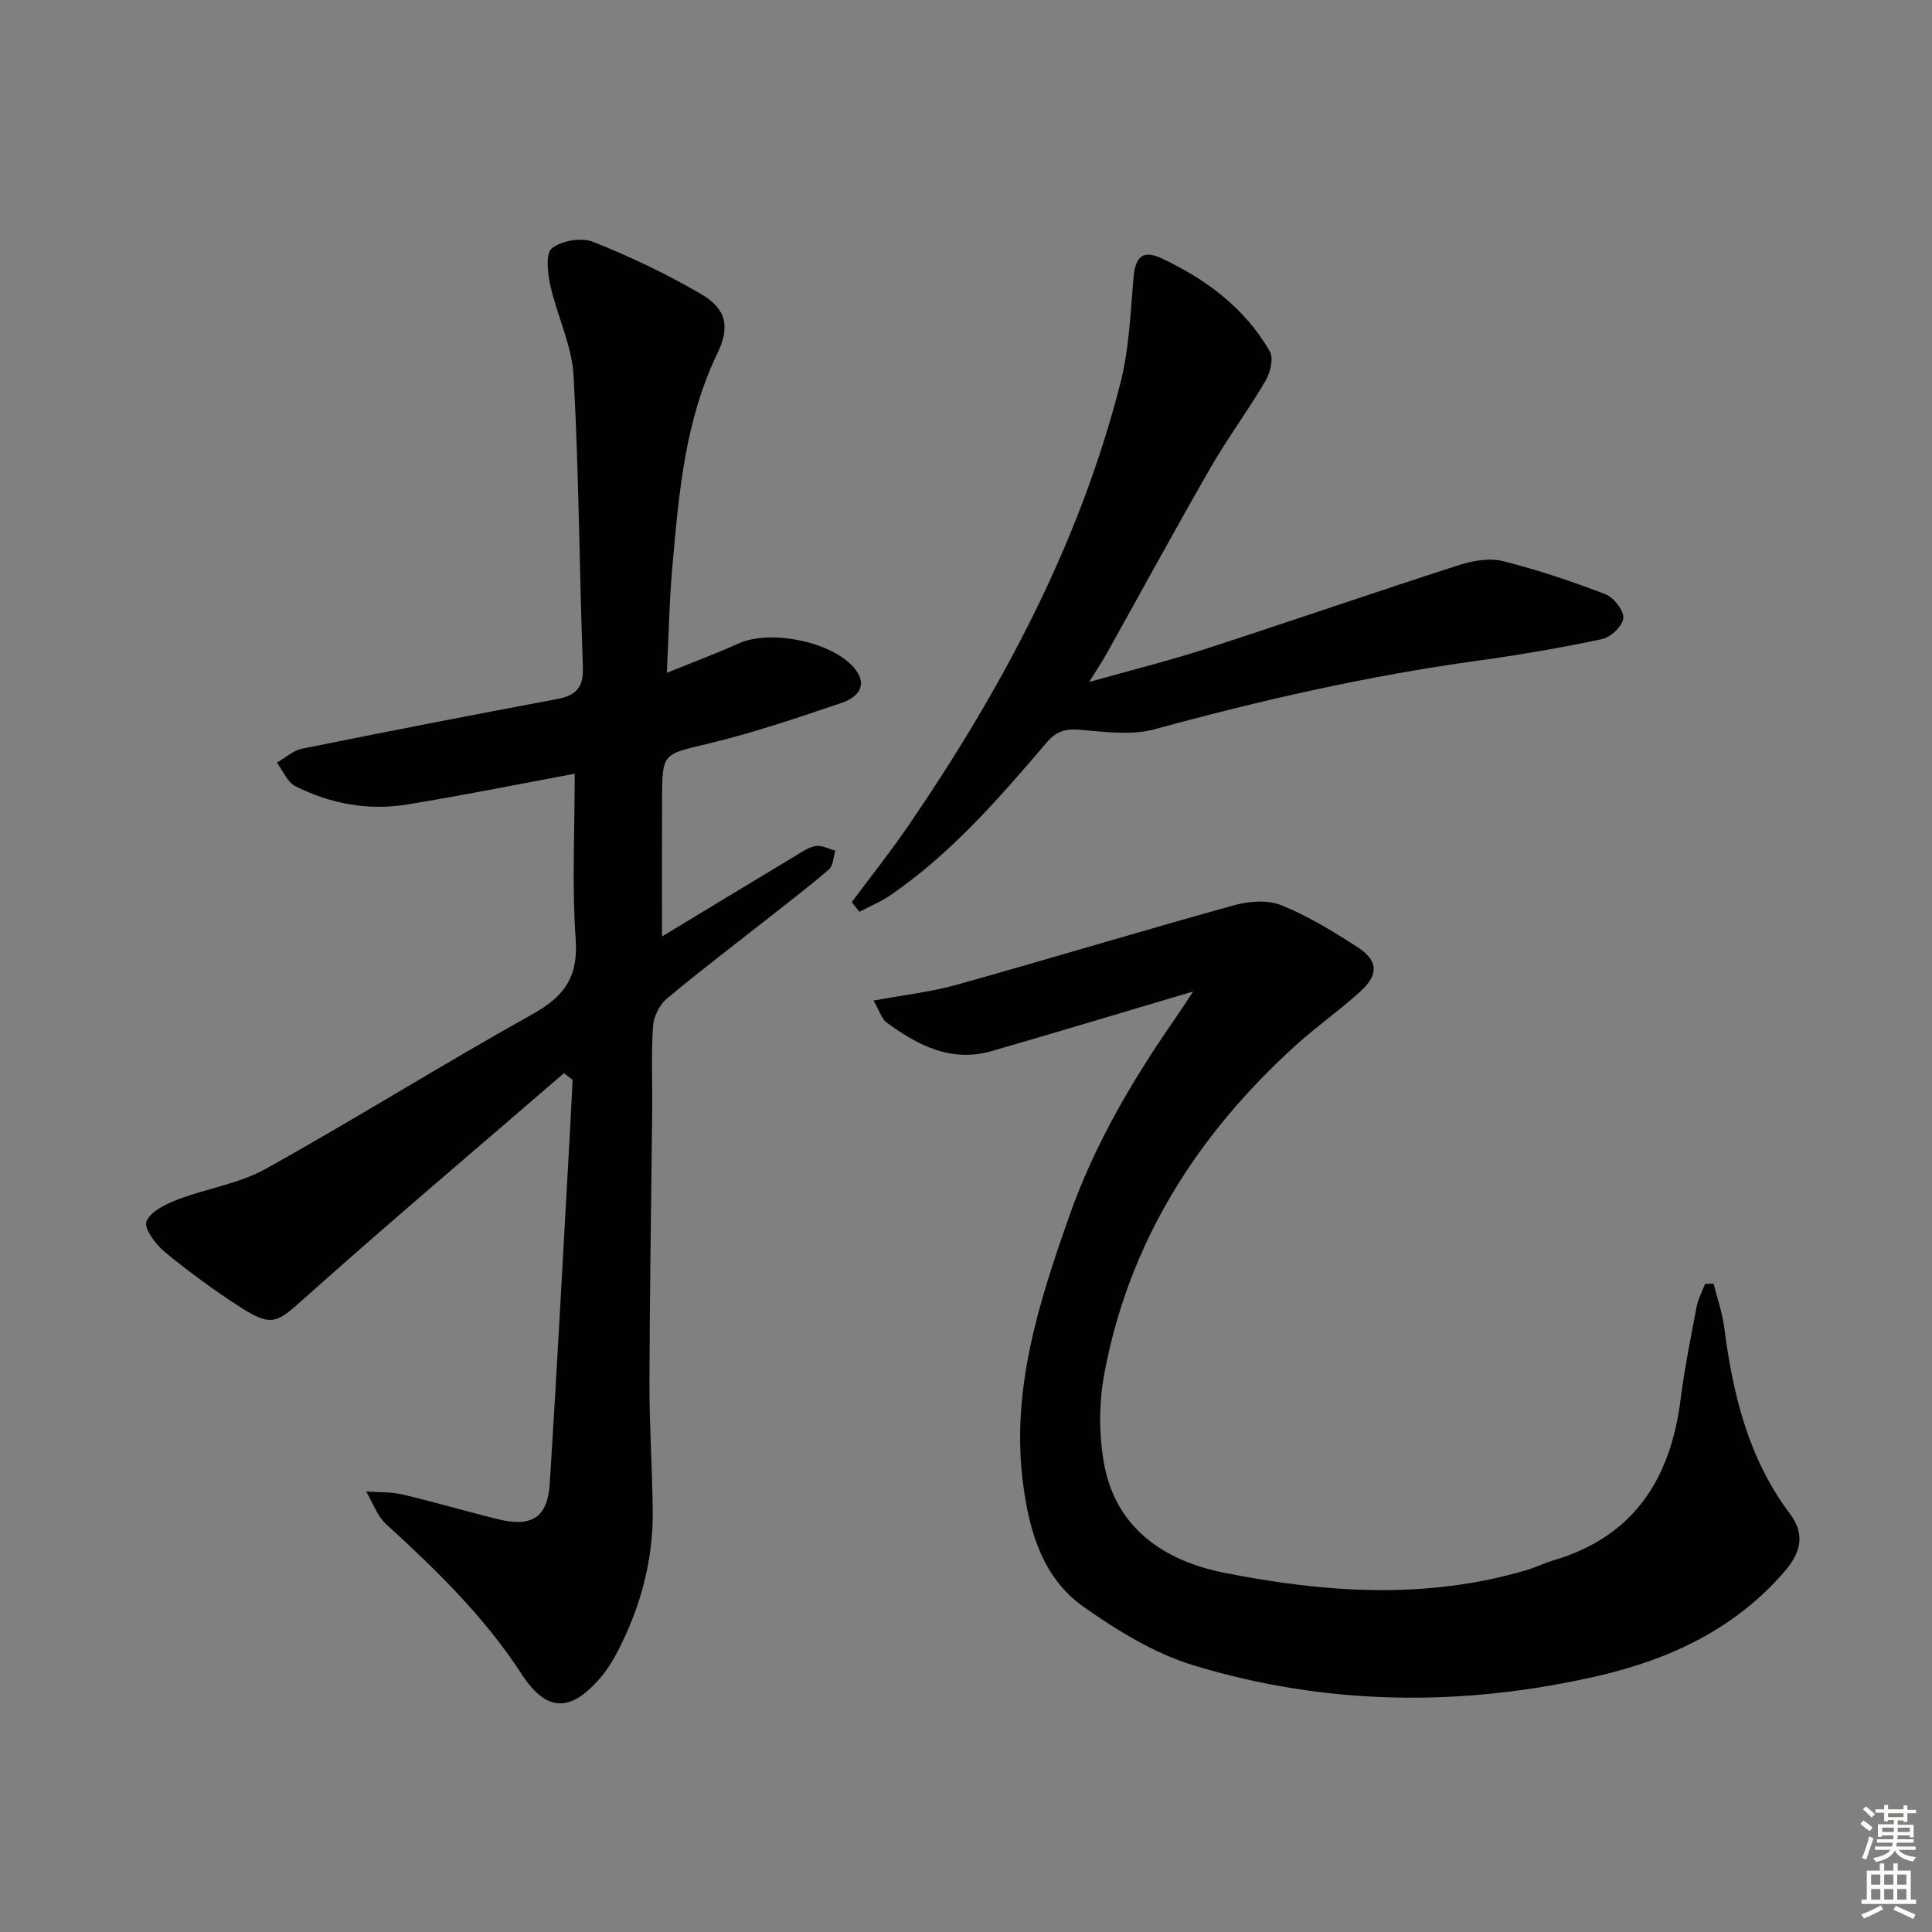
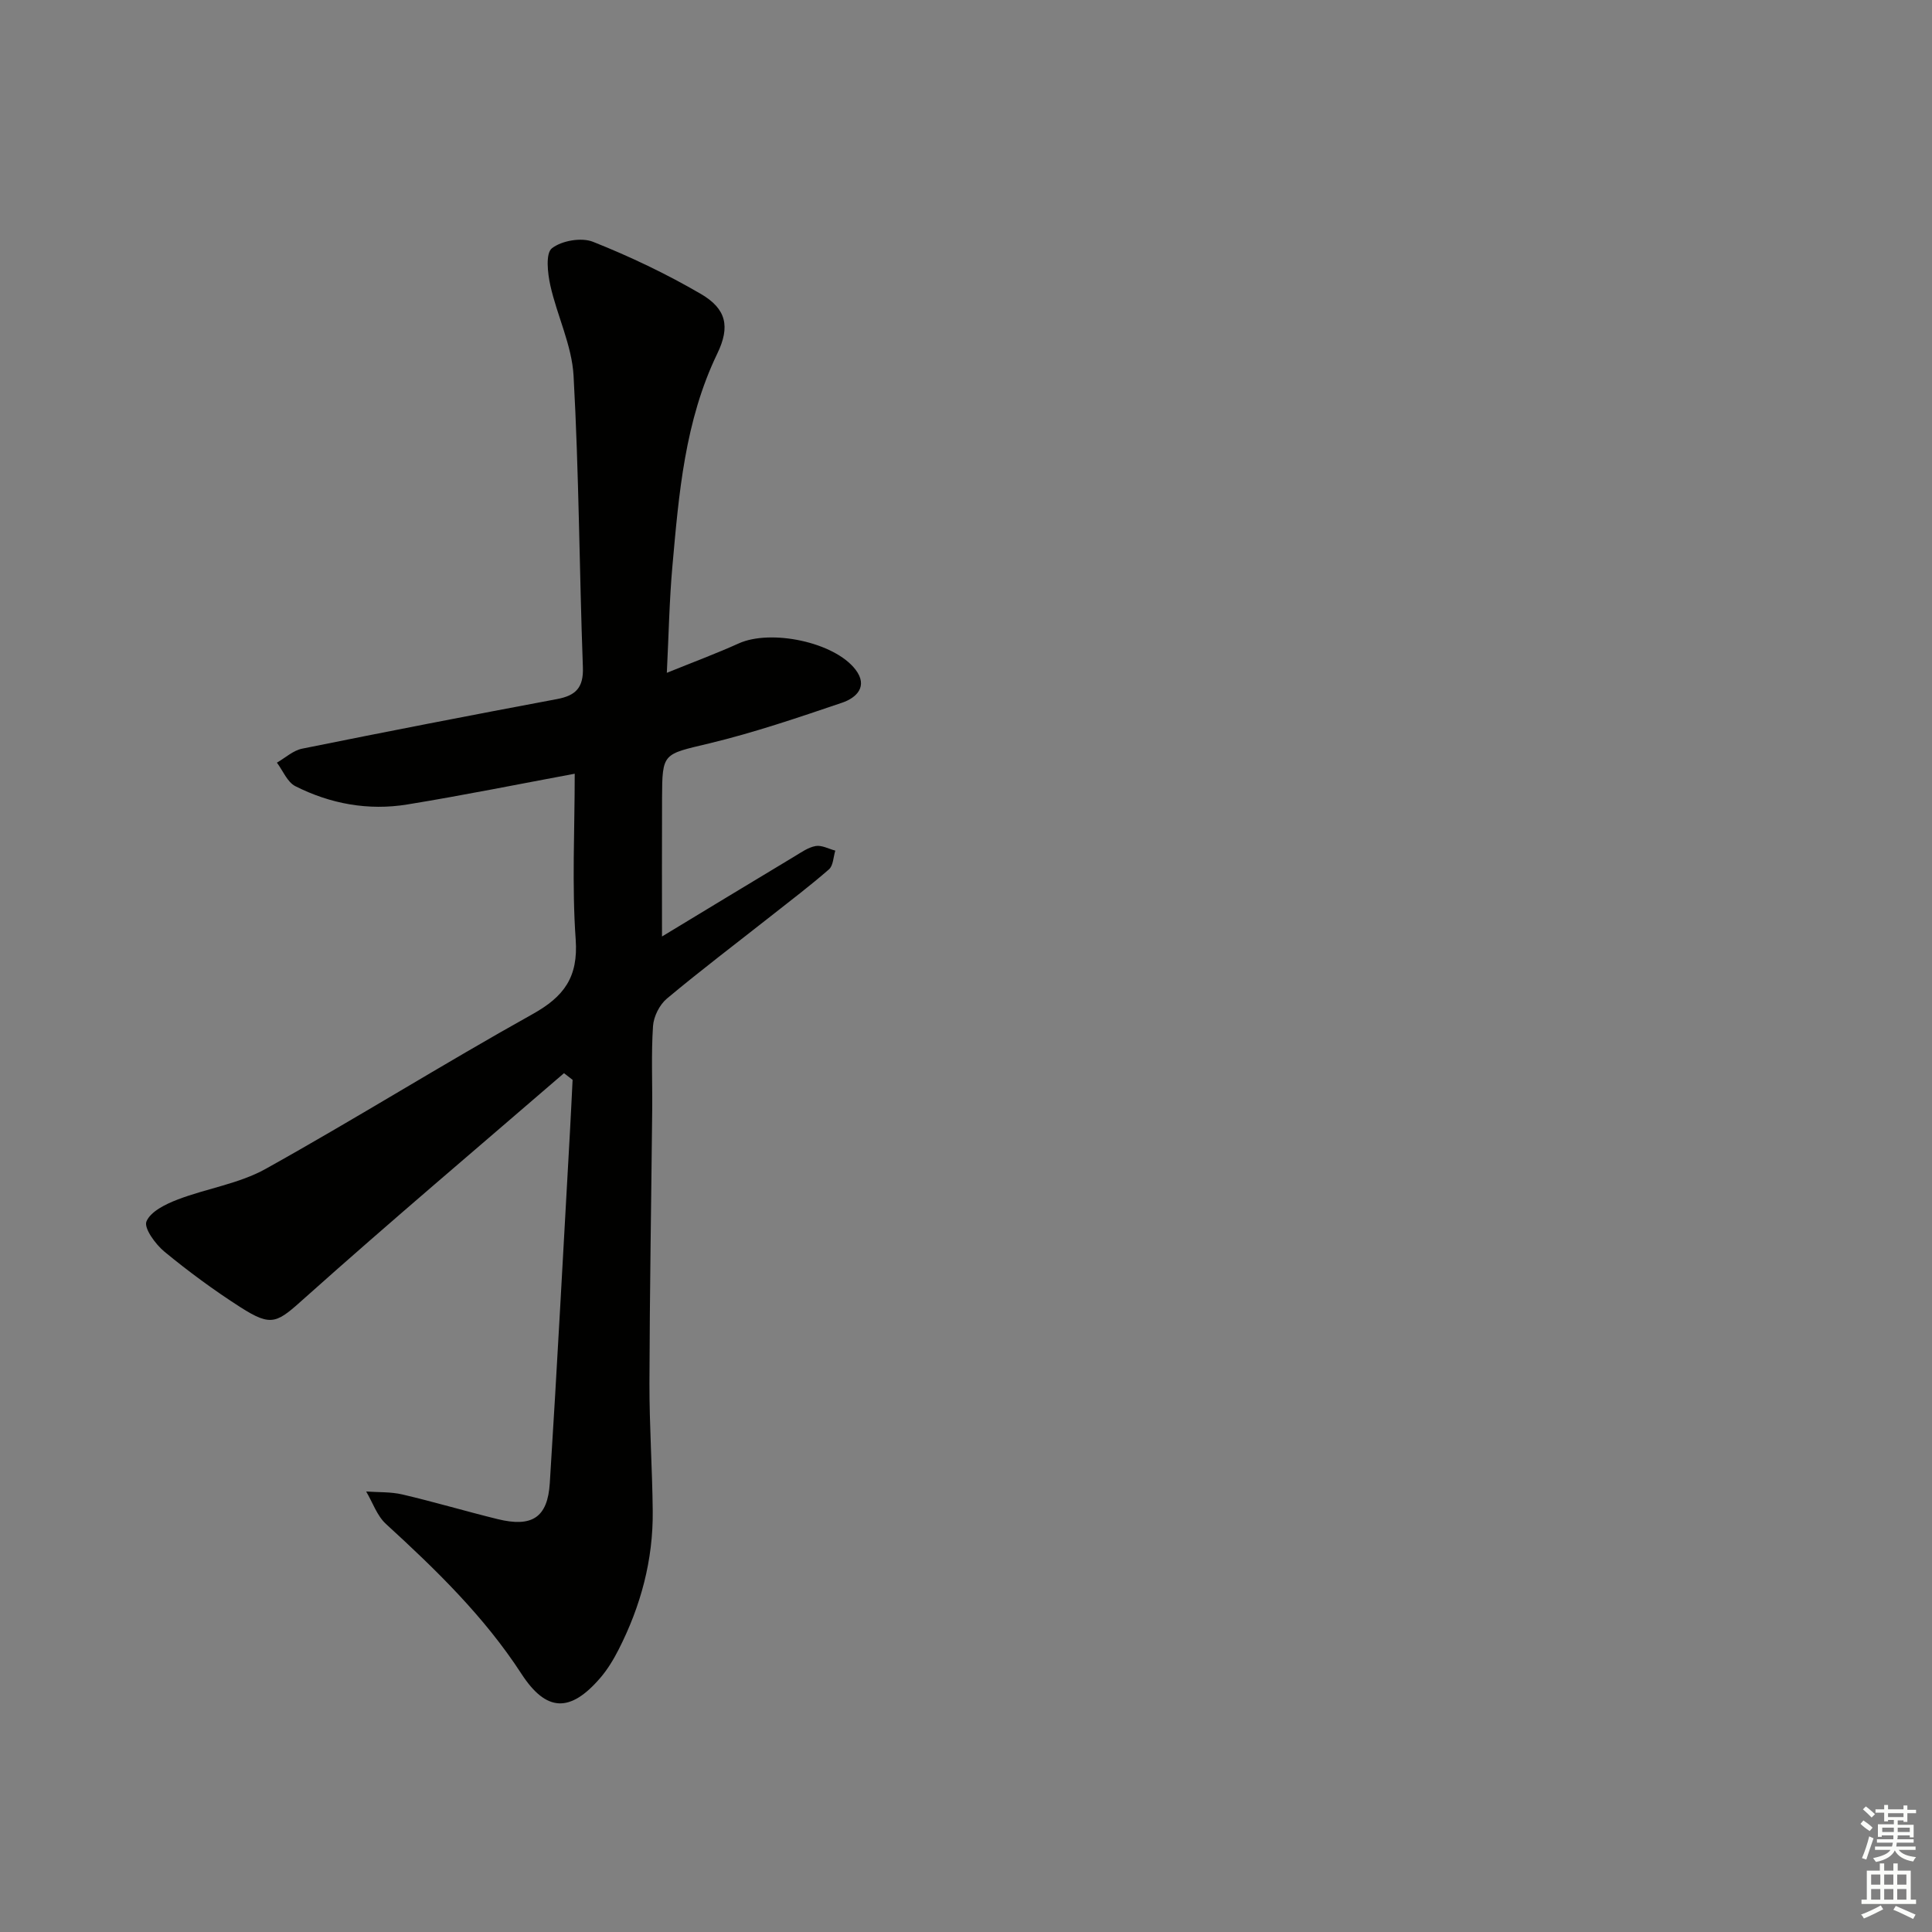
<svg xmlns="http://www.w3.org/2000/svg" enable-background="new 0 0 400 400" viewBox="0 0 400 400">
  <rect x="0" y="0" width="400" height="400" fill="#808080" stroke="none" />
  <g fill="#010100">
    <path d="m116.77 222.19c-17.85 15.41-35.87 30.63-53.45 46.34-5.98 5.35-6.93 6.35-13.58 2.09-5.44-3.49-10.69-7.35-15.68-11.46-1.87-1.54-4.31-4.89-3.74-6.27.86-2.07 3.98-3.59 6.44-4.53 6.01-2.31 12.7-3.27 18.23-6.35 18.61-10.36 36.68-21.68 55.28-32.05 6.53-3.64 9.47-7.67 8.92-15.46-.8-11.22-.2-22.53-.2-34.31-11.32 2.1-22.96 4.46-34.68 6.37-8.04 1.31-15.9-.12-23.16-3.79-1.67-.84-2.57-3.21-3.82-4.87 1.74-1 3.37-2.53 5.24-2.9 17.56-3.55 35.14-6.96 52.74-10.26 3.89-.73 5.53-2.35 5.37-6.61-.74-20.11-.81-40.25-1.93-60.34-.35-6.3-3.41-12.41-4.81-18.7-.56-2.53-1.01-6.63.32-7.68 2.02-1.59 6.11-2.3 8.51-1.35 7.67 3.05 15.21 6.64 22.34 10.8 5.3 3.09 6.08 6.78 3.41 12.32-6.74 13.96-7.97 29.04-9.31 44.09-.63 7.06-.76 14.17-1.15 22.03 5.42-2.2 10.22-3.98 14.87-6.08 6.65-3.01 19.81-.31 24.2 5.42 2.67 3.5.16 5.85-2.79 6.85-9.09 3.08-18.21 6.19-27.53 8.43-9.57 2.3-9.7 1.86-9.74 11.38-.04 9.4-.01 18.8-.01 28.59 9-5.45 18.19-11.03 27.4-16.56 1.41-.85 2.87-1.9 4.42-2.17 1.26-.22 2.7.6 4.06.95-.41 1.32-.42 3.09-1.3 3.87-3.88 3.39-8 6.5-12.05 9.7-7.19 5.67-14.5 11.2-21.52 17.07-1.52 1.27-2.74 3.71-2.87 5.69-.39 5.81-.11 11.66-.17 17.49-.19 18.81-.52 37.62-.57 56.43-.02 8.81.59 17.63.68 26.44.11 10.15-2.47 19.71-7.06 28.72-1.05 2.06-2.28 4.1-3.78 5.85-6.27 7.3-11.21 7.07-16.34-.82-7.7-11.86-17.71-21.57-28.05-31.03-1.86-1.7-2.75-4.45-4.1-6.72 2.5.18 5.08.05 7.49.61 6.62 1.55 13.14 3.49 19.74 5.11 7.1 1.74 10.34-.31 10.79-7.46 1.53-24.22 2.8-48.46 4.17-72.7.2-3.6.37-7.19.55-10.79-.59-.47-1.19-.92-1.78-1.38z" />
-     <path d="m247.04 205.27c-14.7 4.36-28.18 8.43-41.7 12.34-8.37 2.42-15.28-1.15-21.74-5.88-1.05-.77-1.48-2.39-2.75-4.57 6.29-1.17 11.85-1.77 17.17-3.26 19.15-5.36 38.18-11.12 57.34-16.44 3.1-.86 7.01-1.21 9.86-.07 5.51 2.2 10.68 5.39 15.71 8.62 4.42 2.84 4.6 5.71.72 9.26-4.3 3.92-9.1 7.27-13.41 11.18-20.4 18.5-34.58 40.76-39.63 68.12-1.09 5.91-1.1 12.33-.07 18.25 2.38 13.64 12.61 20.36 24.89 22.8 20.78 4.13 41.82 5.62 62.64-.55 1.9-.57 3.71-1.47 5.61-2.03 16.61-4.93 24.2-16.87 26.27-33.32.81-6.41 2.1-12.77 3.31-19.13.31-1.65 1.16-3.19 1.76-4.78.59-.01 1.18-.03 1.76-.04.75 3.01 1.8 5.98 2.2 9.03 1.78 13.84 4.99 27.16 13.58 38.57 3.35 4.45 2.16 8.23-1.11 12.02-10.24 11.87-23.76 18.17-38.54 21.58-28.03 6.46-56.18 6.21-83.77-2.17-8.06-2.45-15.71-7.14-22.68-12.04-8.53-5.99-11.34-15.52-12.65-25.6-2.52-19.49 3.26-37.44 9.57-55.37 5.19-14.74 12.98-28.04 21.84-40.79 1.13-1.62 2.19-3.27 3.82-5.73z" />
-     <path d="m176.35 186.77c3.92-5.27 8.03-10.42 11.73-15.84 19.35-28.29 35.38-58.23 43.9-91.66 1.79-7.01 2.07-14.43 2.69-21.69.38-4.44 1.91-5.95 5.91-4.06 9.18 4.33 17.18 10.28 22.32 19.23.82 1.43.1 4.4-.89 6.09-3.58 6.12-7.84 11.84-11.38 17.99-7.36 12.8-14.41 25.78-21.61 38.67-.89 1.59-1.91 3.09-3.52 5.69 8.64-2.43 16.38-4.34 23.94-6.79 17.5-5.67 34.88-11.68 52.39-17.33 2.91-.94 6.4-1.61 9.25-.91 7.24 1.79 14.34 4.2 21.31 6.87 1.72.66 3.82 3.34 3.7 4.94s-2.6 3.97-4.39 4.35c-8.59 1.82-17.27 3.3-25.98 4.5-22.57 3.11-44.69 8.16-66.65 14.16-4.58 1.25-9.8.62-14.67.18-3.16-.29-5.3-.24-7.64 2.51-9.84 11.51-19.77 23-32.4 31.67-1.99 1.37-4.28 2.3-6.44 3.43-.52-.67-1.05-1.34-1.57-2z" />
  </g>
  <path d="m385.2 377.6.6-.7c.6.4 1.3.9 1.9 1.5l-.6.7c-.8-.5-1.4-1-1.9-1.5zm.3 7.1c.6-1.4 1.1-2.9 1.5-4.5.3.1.6.3.9.4-.5 1.4-1 2.9-1.5 4.4zm.2-10.1.6-.6c.7.5 1.3 1.1 1.9 1.6l-.7.7c-.6-.6-1.2-1.2-1.8-1.7zm8.4-.8h.8v.9h1.8v.7h-1.8v1.8h-.8v-.3h-1.2v.9h3.3v2.6h-.8v-.4h-2.5c0 .3 0 .6-.1.8h3.4v.7h-3.5c0 .3-.1.6-.1.8h4v.7h-3.5c.7.9 1.9 1.3 3.6 1.5-.2.2-.4.5-.6.9-1.9-.3-3.2-1.1-3.8-2.3-.5 1.1-1.8 2-3.9 2.4-.2-.3-.4-.5-.6-.8 1.9-.4 3.1-.9 3.6-1.7h-3.2v-.7h3.5c.1-.2.1-.5.2-.8h-3.3v-.7h3.4c0-.2 0-.5 0-.8h-2.4v.3h-.8v-2.6h3.3v-.9h-1.2v.3h-.8v-1.8h-1.8v-.7h1.8v-.9h.8v.9h3.2zm-4.4 5.5h2.4c0-.3 0-.6 0-.9h-2.4zm1.2-3.1h3.2v-.8h-3.2zm4.4 2.2h-2.4v.9h2.5v-.9z" fill="#fbfcfa" />
  <path d="m389.2 385.8h.9v1.5h1.9v-1.5h.9v1.5h2.7v6h1.1v.9h-11.3v-.9h1.1v-6h2.7zm.2 8.7.5.8c-1.2.6-2.5 1.3-4 1.9-.2-.3-.3-.6-.6-.8 1.6-.6 3-1.3 4.1-1.9zm-2-4.3h1.9v-2.1h-1.9zm0 3.1h1.9v-2.2h-1.9zm2.7-3.1h1.9v-2.1h-1.9zm0 3.1h1.9v-2.2h-1.9zm2.4 1.3c1.4.6 2.7 1.2 4.1 1.8l-.5.9c-1.5-.7-2.8-1.4-4.1-1.9zm2.2-6.5h-1.9v2.1h1.9zm-1.9 5.2h1.9v-2.2h-1.9z" fill="#fbfcfa" />
</svg>